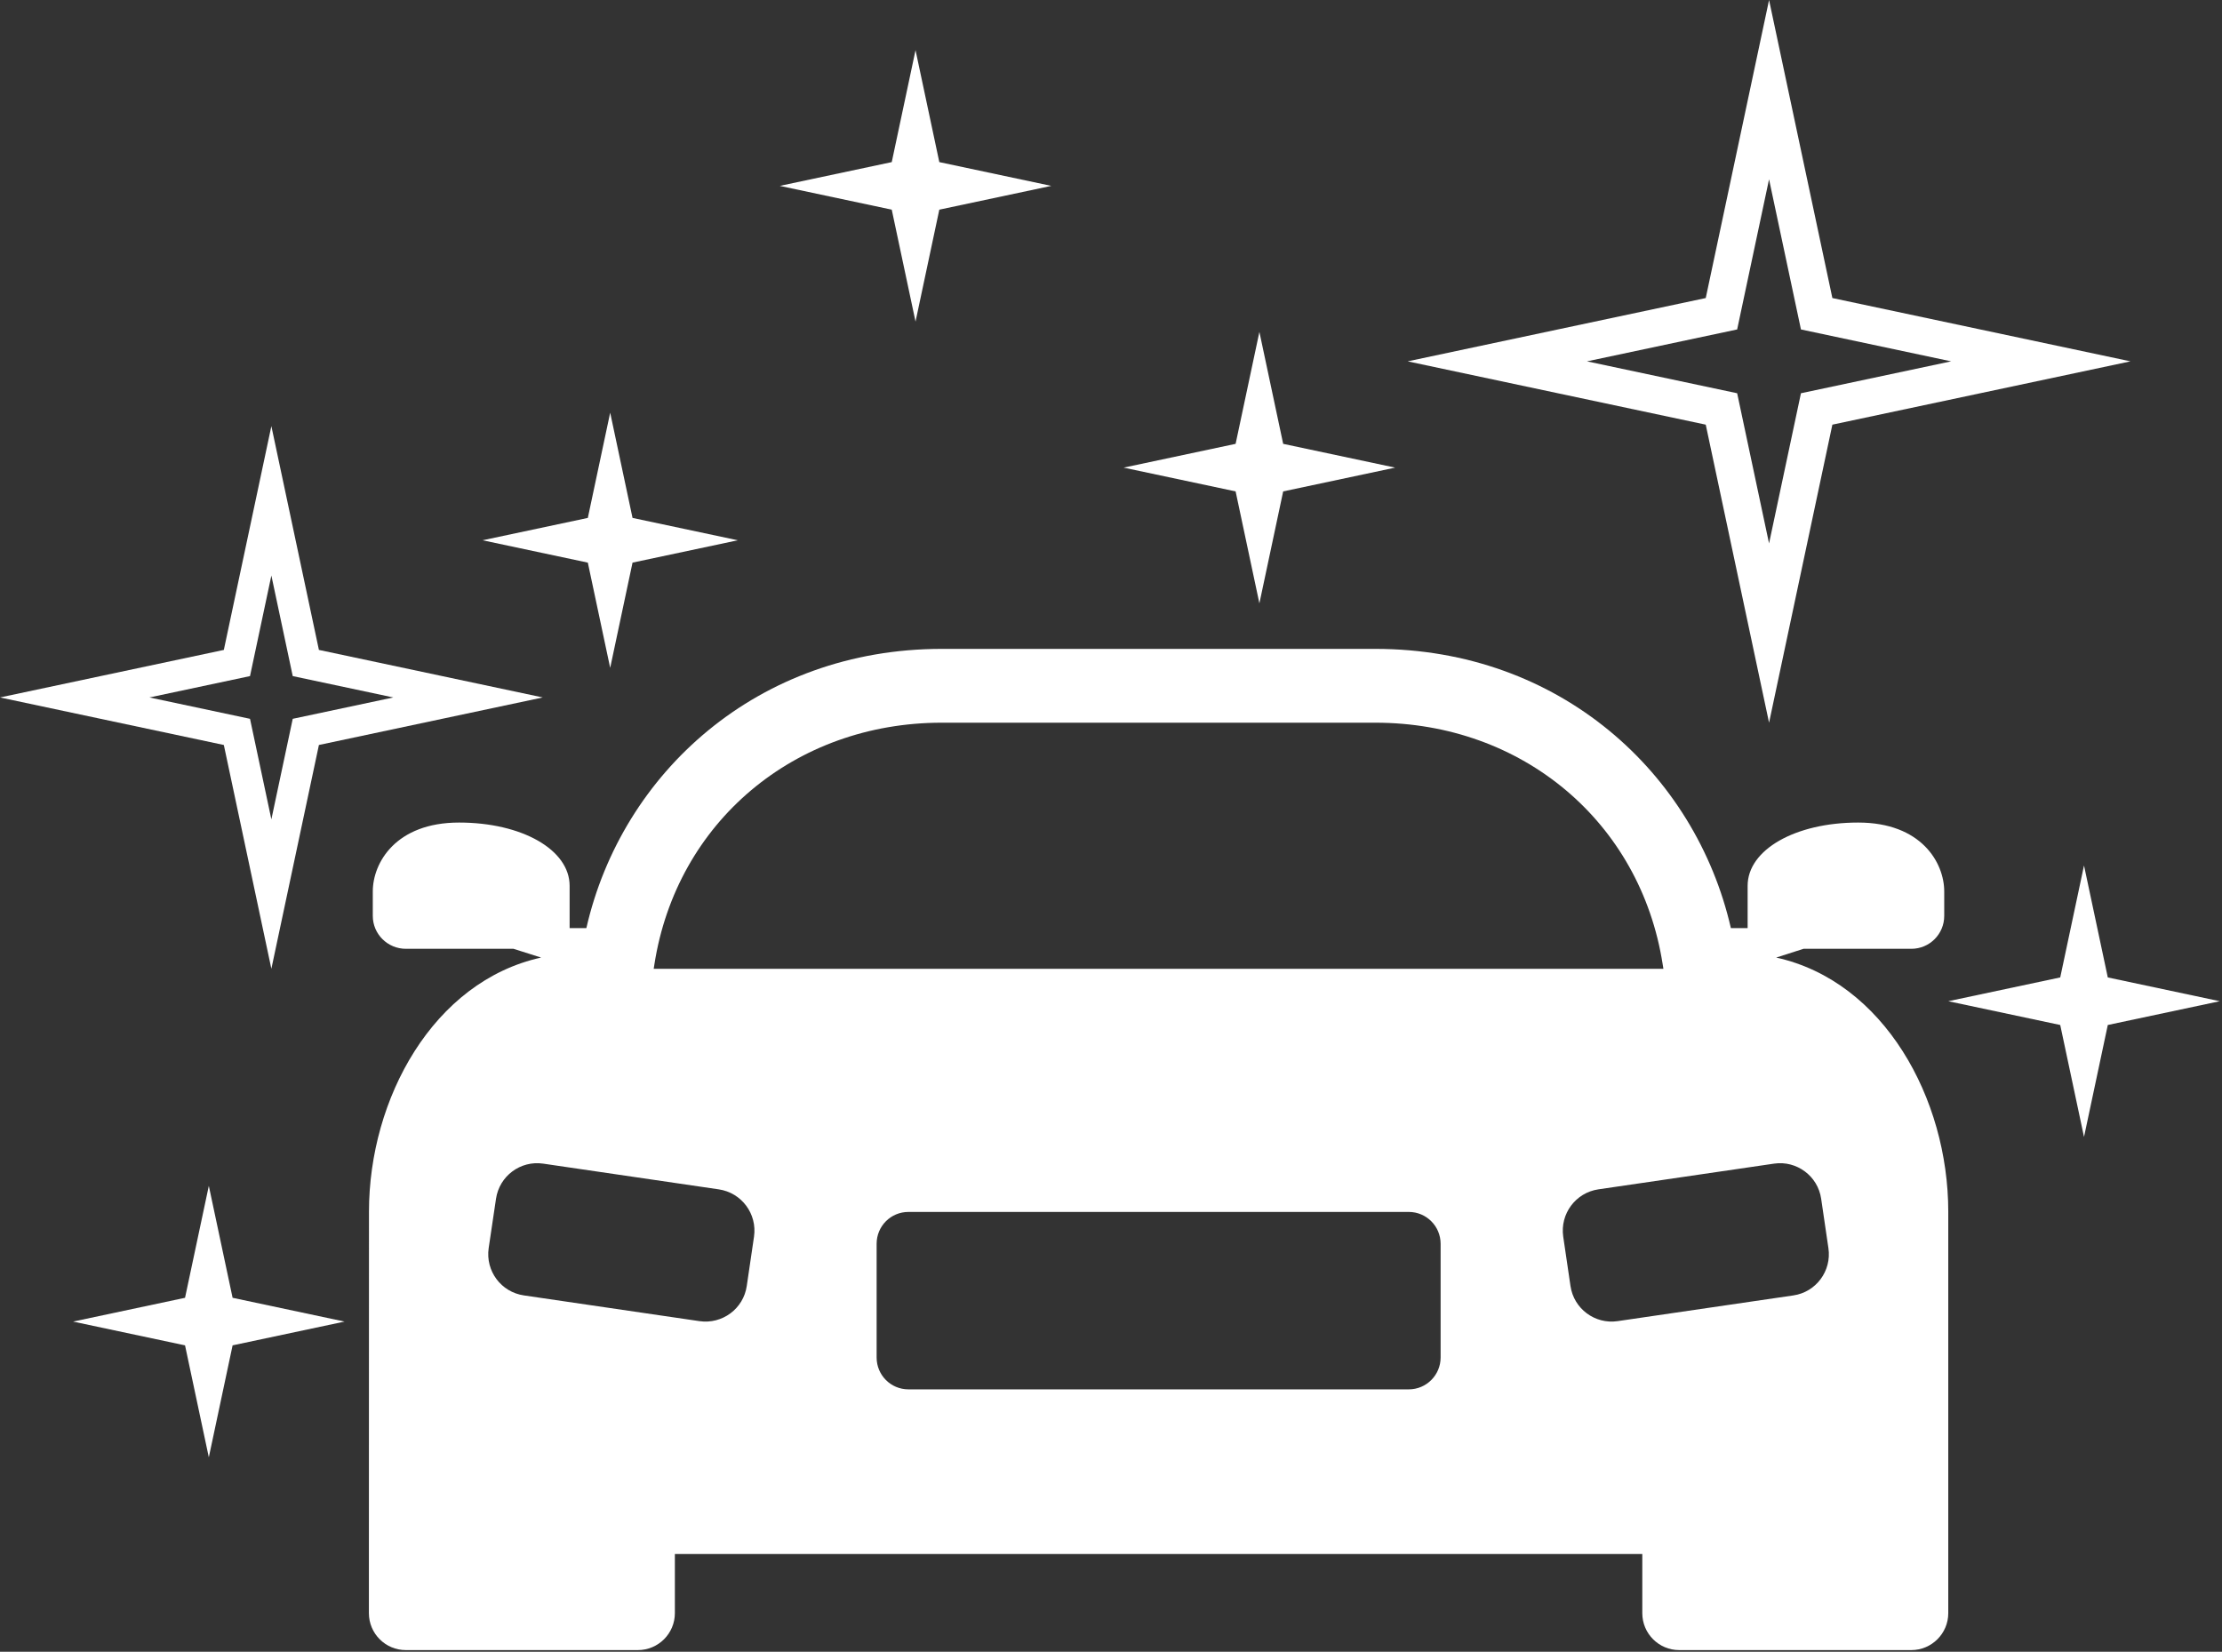
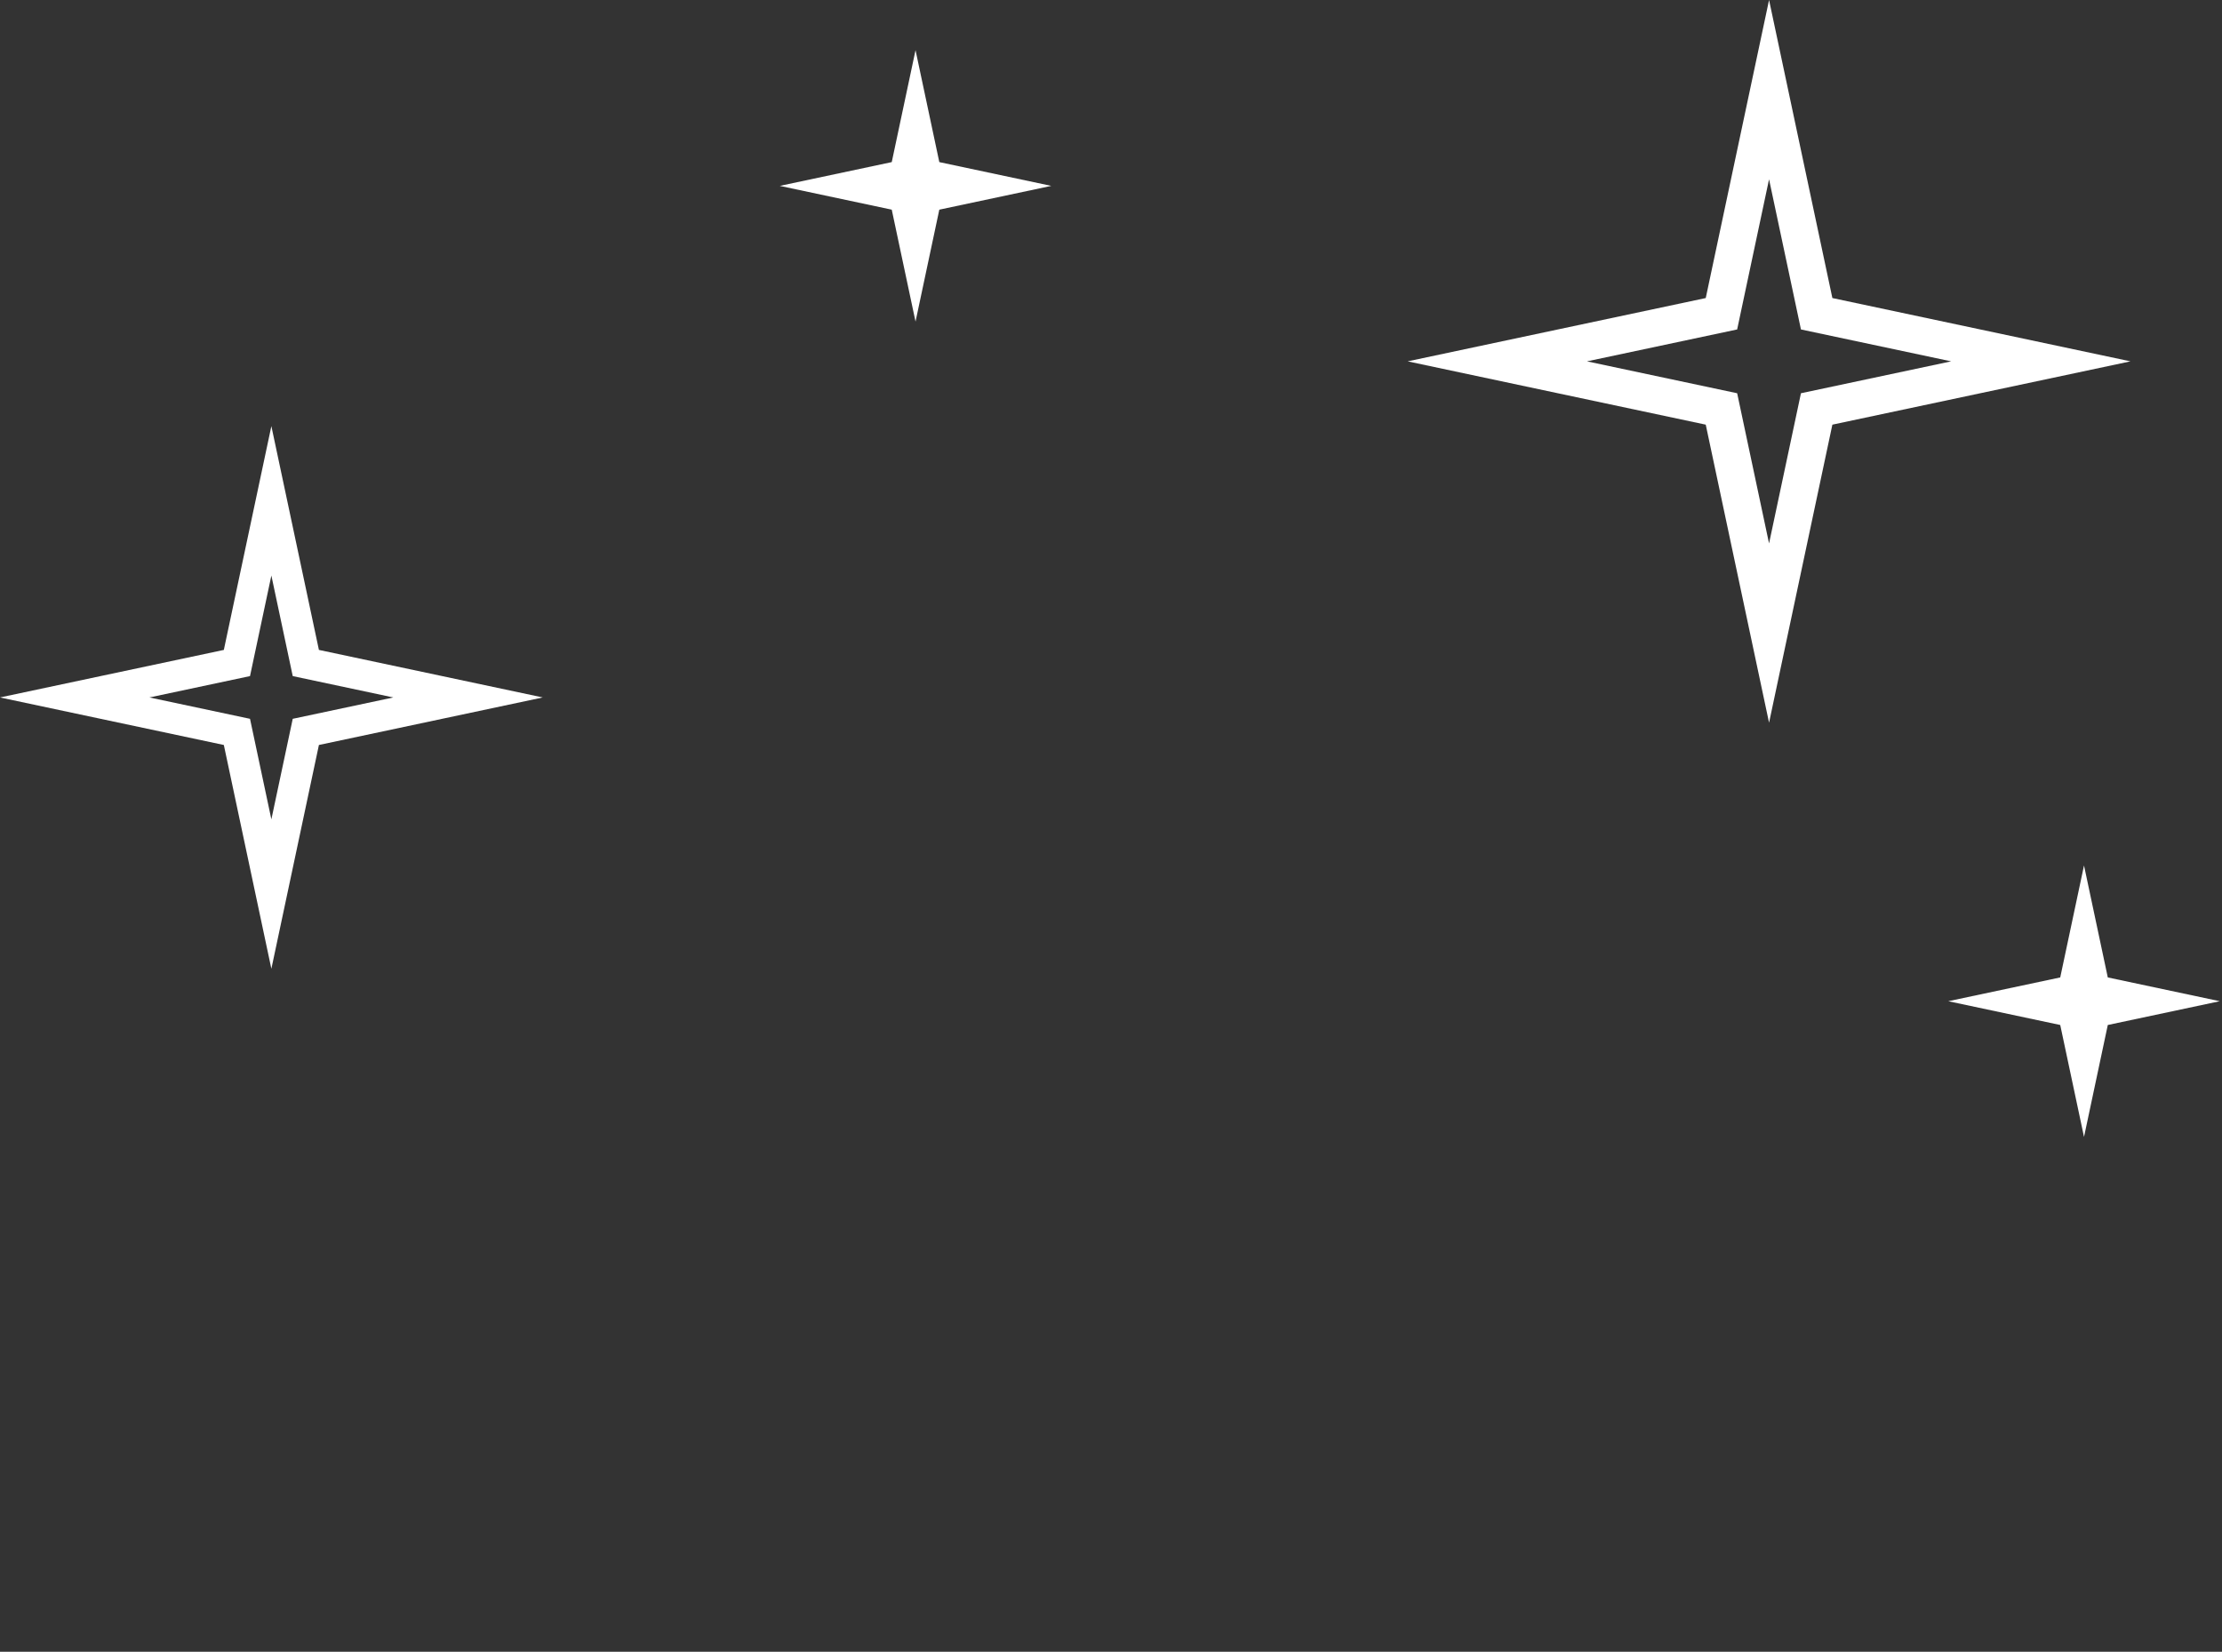
<svg xmlns="http://www.w3.org/2000/svg" width="269" height="200" viewBox="0 0 269 200" fill="none">
  <rect x="0" y="0" width="269" height="200" fill="#333333" stroke="none" />
-   <path d="M215.031 115.944L218.337 114.884H231.387C233.597 114.884 235.372 113.1 235.372 110.899V107.938C235.372 104.46 232.601 99.597 224.957 99.597C217.313 99.597 211.572 102.902 211.572 107.25V112.376H209.543C205.25 93.592 188.776 78.568 166.506 78.568H114.006C91.736 78.568 75.271 93.592 70.987 112.376H68.959V107.25C68.959 102.902 63.217 99.597 55.573 99.597C47.92 99.597 45.131 104.46 45.131 107.938V110.899C45.131 113.1 46.924 114.884 49.143 114.884H62.166L65.508 115.944C52.449 118.824 44.669 133.034 44.669 146.7C44.669 152.233 44.66 178.95 44.66 188.161V195.324C44.66 197.797 46.661 199.798 49.134 199.798H77.218C79.69 199.798 81.701 197.797 81.701 195.324V188.161H198.82V195.324C198.82 197.797 200.821 199.798 203.294 199.798H231.378C233.85 199.798 235.861 197.797 235.861 195.324V146.7C235.861 133.034 228.081 118.824 215.031 115.944ZM79.22 116.786C81.9 99.543 96.21 87.506 114.006 87.506H166.506C184.311 87.506 198.612 99.543 201.292 116.786L201.374 117.302H79.138L79.22 116.786ZM91.283 149.734L90.404 155.711C90.006 158.464 87.443 160.366 84.681 159.968L63.425 156.852C60.663 156.454 58.761 153.891 59.159 151.128L60.047 145.151C60.455 142.398 62.999 140.496 65.752 140.895L87.017 144.01C89.779 144.418 91.681 146.972 91.283 149.734ZM174.404 164.369C174.404 166.497 172.674 168.227 170.555 168.227H109.975C107.838 168.227 106.126 166.497 106.126 164.369V150.603C106.126 148.466 107.838 146.745 109.975 146.745H170.555C172.674 146.745 174.404 148.466 174.404 150.603V164.369ZM217.114 156.852L195.822 159.968C193.087 160.366 190.524 158.464 190.126 155.711L189.247 149.734C188.849 146.972 190.75 144.418 193.495 144.01L214.777 140.895C217.513 140.496 220.076 142.398 220.474 145.151L221.352 151.128C221.76 153.891 219.849 156.454 217.114 156.852Z" fill="white" />
-   <path d="M73.87 49.967L71.164 62.711L58.42 65.417L71.164 68.123L73.87 80.867L76.576 68.123L89.32 65.417L76.576 62.711L73.87 49.967Z" fill="white" />
  <path d="M32.853 51.596L27.098 78.694L0 84.449L27.098 90.204L32.853 117.302L38.608 90.204L65.706 84.449L38.608 78.694L32.853 51.596ZM35.439 87.036L32.853 99.212L30.267 87.036L18.091 84.449L30.267 81.863L32.853 69.687L35.439 81.863L47.615 84.449L35.439 87.036Z" fill="white" />
  <path d="M221.831 36.088L214.166 0L206.501 36.088L170.413 43.753L206.501 51.418L214.166 87.506L221.831 51.418L257.919 43.753L221.831 36.088ZM218.027 47.615L214.165 65.798L210.304 47.615L192.121 43.753L210.304 39.891L214.165 21.709L218.027 39.891L236.21 43.753L218.027 47.615Z" fill="white" />
-   <path d="M152.465 40.188L149.586 53.742L136.032 56.621L149.586 59.5L152.465 73.055L155.344 59.5L168.899 56.621L155.344 53.742L152.465 40.188Z" fill="white" />
  <path d="M110.836 6.073L107.957 19.628L94.402 22.507L107.957 25.386L110.836 38.94L113.715 25.386L127.269 22.507L113.715 19.628L110.836 6.073Z" fill="white" />
  <path d="M255.174 118.35L252.295 104.795L249.416 118.35L235.861 121.229L249.416 124.108L252.295 137.662L255.174 124.108L268.728 121.229L255.174 118.35Z" fill="white" />
-   <path d="M25.28 143.587L22.401 157.141L8.847 160.02L22.401 162.899L25.28 176.454L28.159 162.899L41.714 160.02L28.159 157.141L25.28 143.587Z" fill="white" />
</svg>